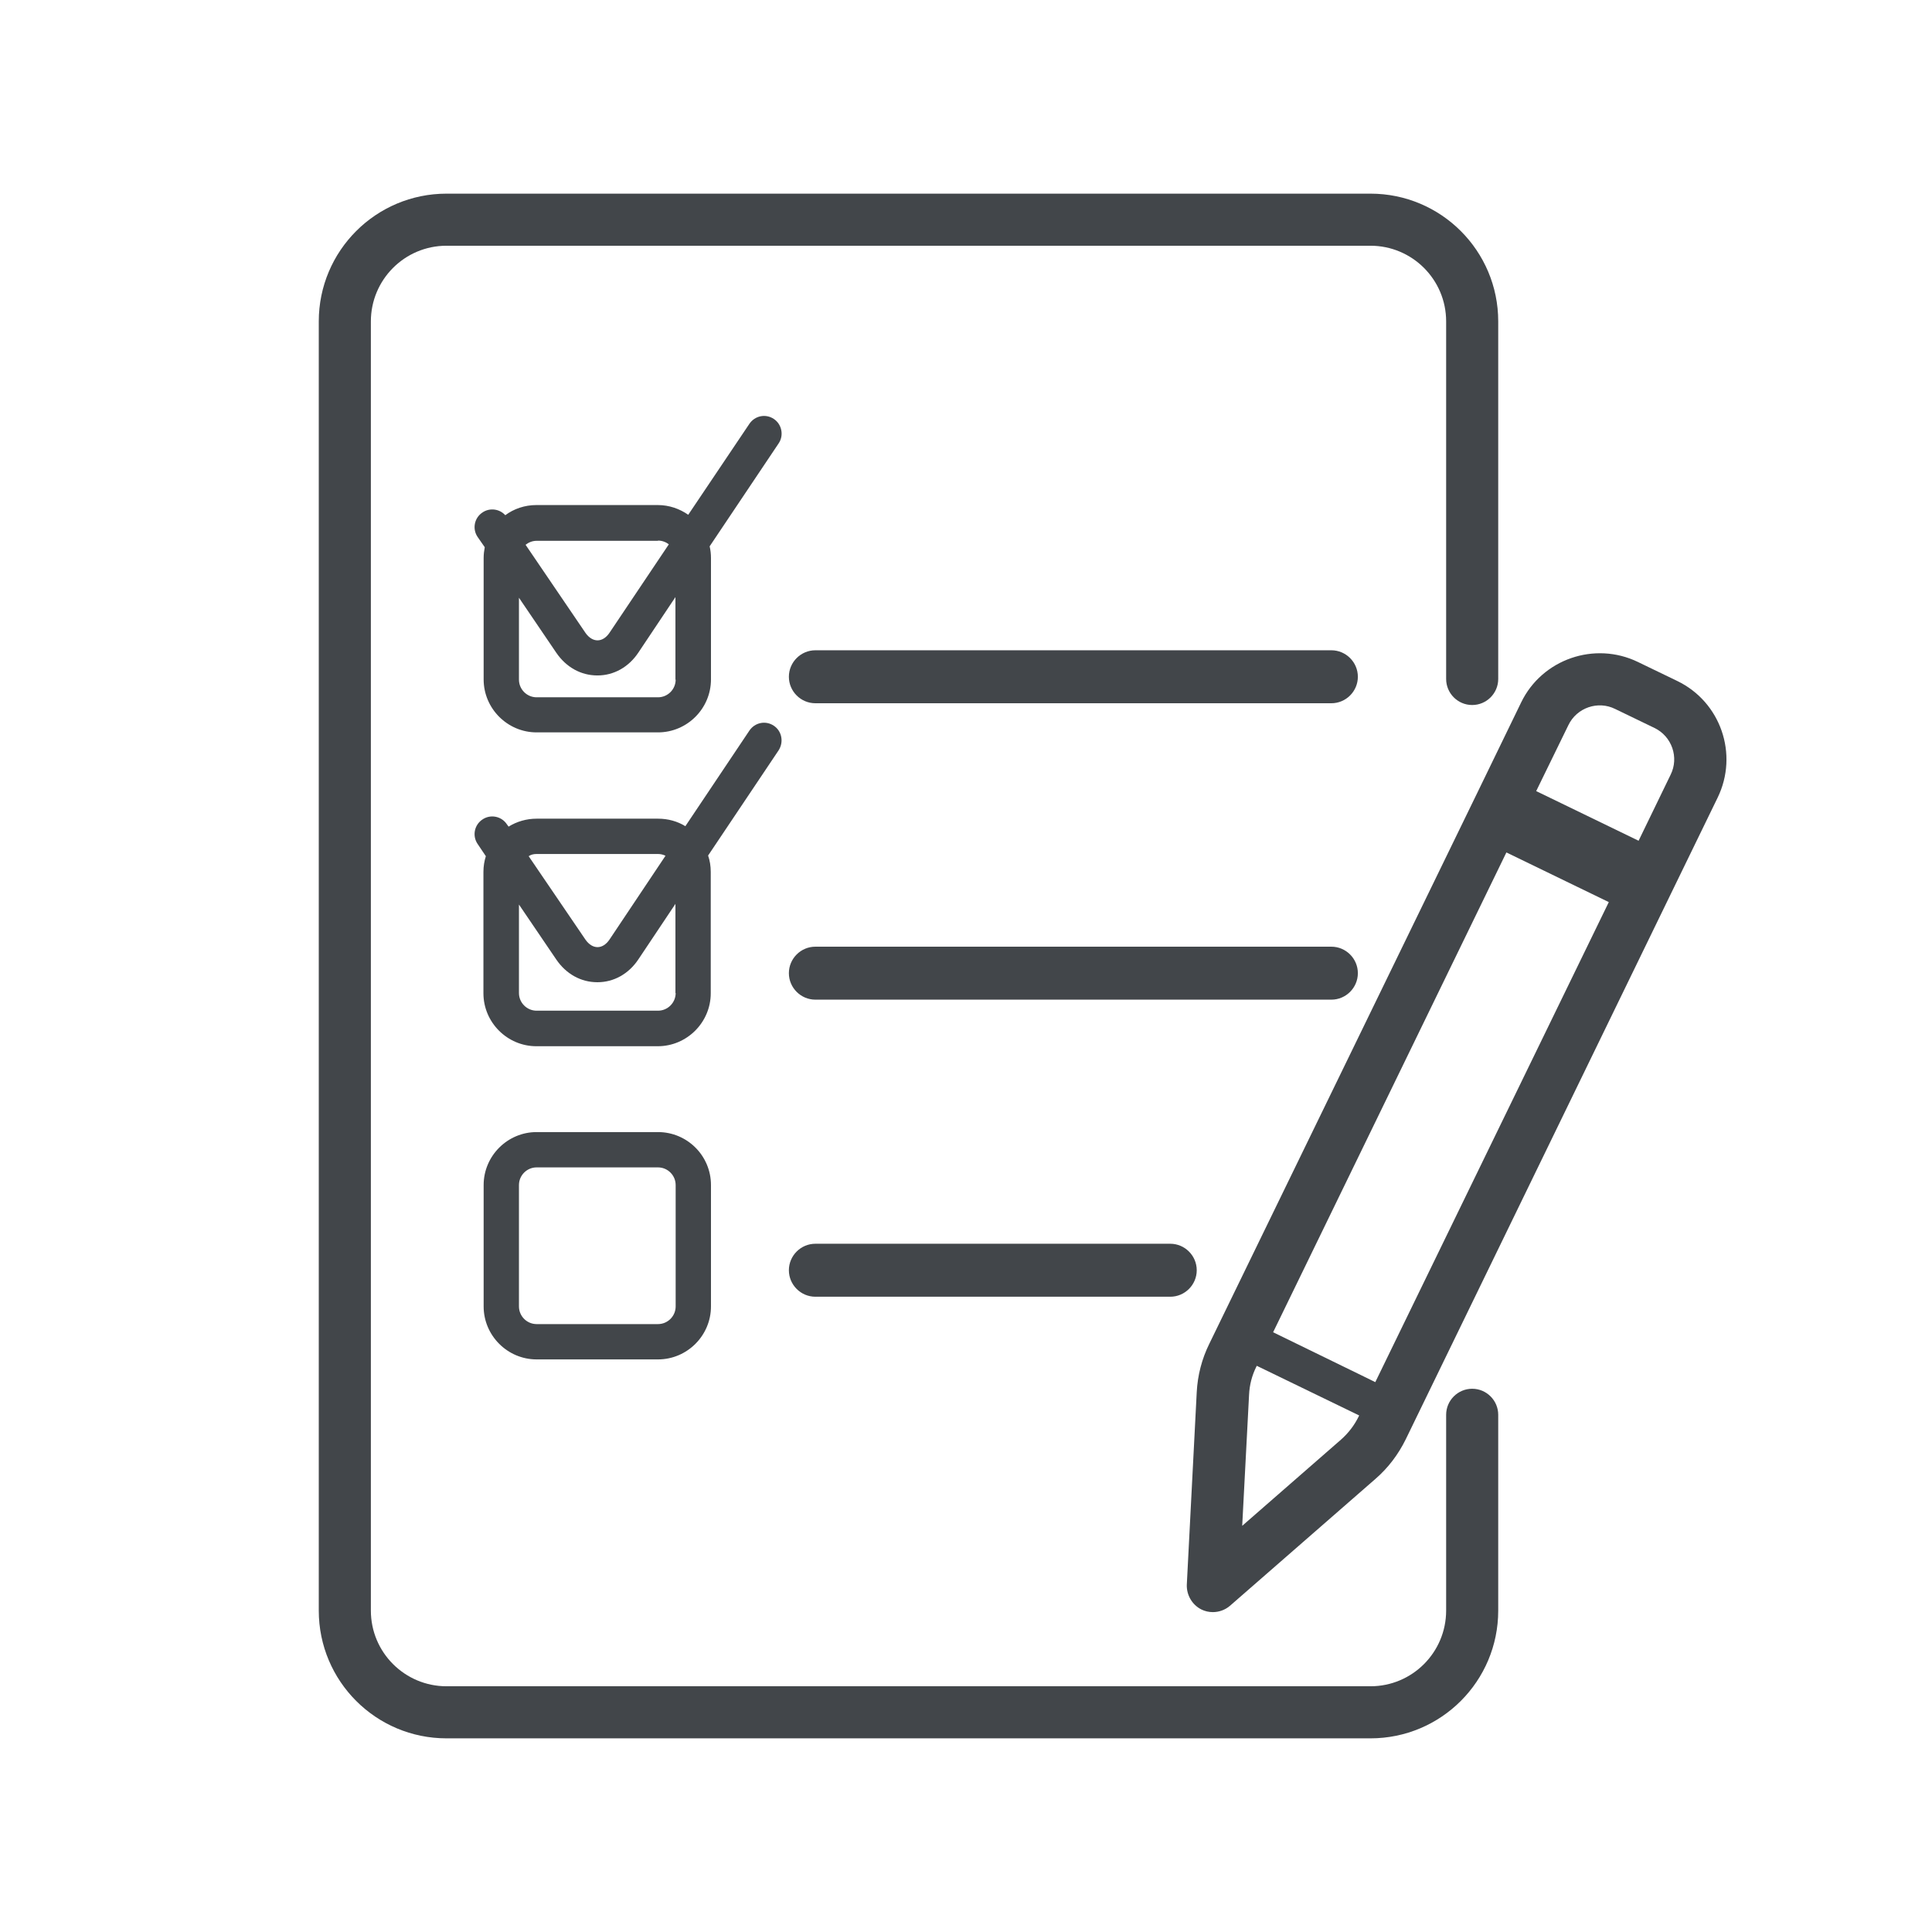
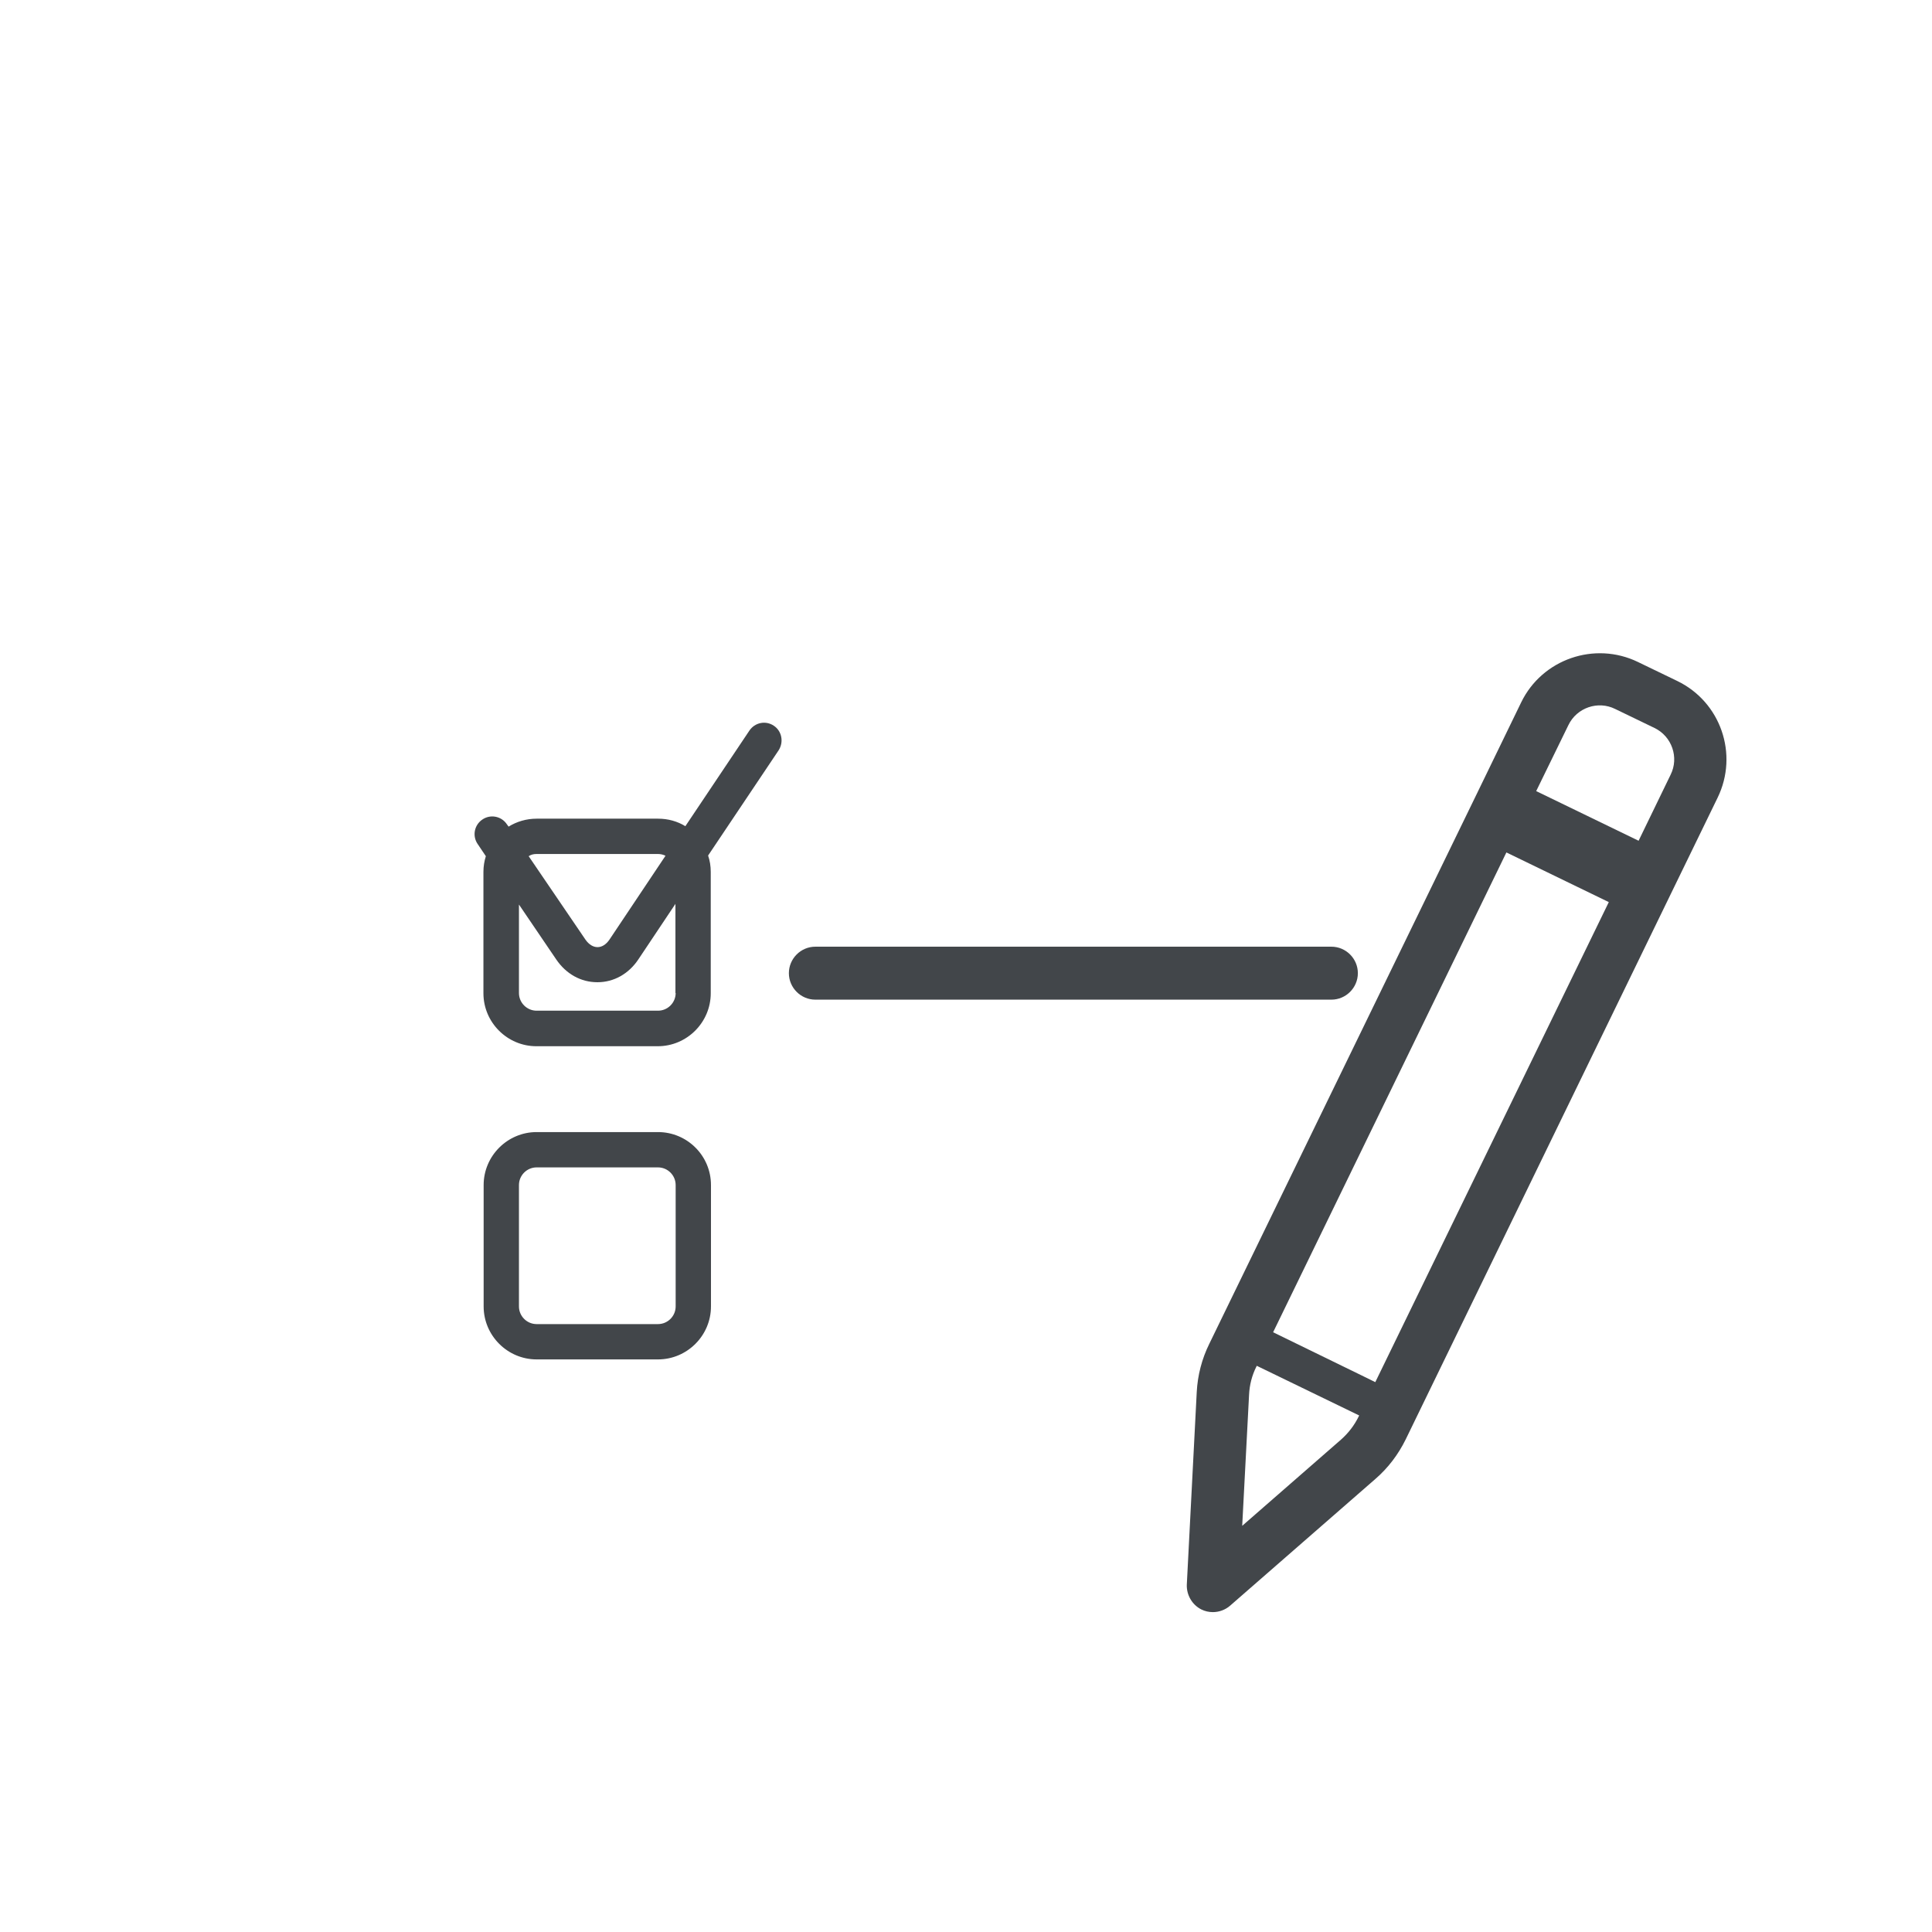
<svg xmlns="http://www.w3.org/2000/svg" width="1080" zoomAndPan="magnify" viewBox="0 0 810 810" height="1080" preserveAspectRatio="xMidYMid meet" version="1.0">
  <defs>
    <clipPath id="75dee1fbfc">
      <path d="M 133.648 81 L 629 81 L 629 729 L 133.648 729 Z M 133.648 81 " clip-rule="nonzero" />
    </clipPath>
  </defs>
  <path fill="#42464a" d="M 275.871 474.629 L 224.98 474.629 C 212.766 474.629 202.77 484.625 202.77 496.836 L 202.77 547.73 C 202.77 559.945 212.766 569.938 224.98 569.938 L 275.871 569.938 C 288.086 569.938 298.078 559.945 298.078 547.73 L 298.078 496.836 C 298.078 484.531 288.086 474.629 275.871 474.629 Z M 283.273 547.73 C 283.273 551.801 279.941 555.133 275.871 555.133 L 224.98 555.133 C 220.906 555.133 217.574 551.801 217.574 547.73 L 217.574 496.836 C 217.574 492.766 220.906 489.434 224.98 489.434 L 275.871 489.434 C 279.941 489.434 283.273 492.766 283.273 496.836 Z M 283.273 547.73 " fill-opacity="1" fill-rule="nonzero" />
-   <path fill="#42464a" d="M 558.184 272.633 L 341.848 272.633 C 335.738 272.633 330.742 277.629 330.742 283.738 C 330.742 289.844 335.738 294.84 341.848 294.84 L 558.184 294.84 C 564.293 294.84 569.289 289.844 569.289 283.738 C 569.289 277.629 564.293 272.633 558.184 272.633 Z M 558.184 272.633 " fill-opacity="1" fill-rule="nonzero" />
  <path fill="#42464a" d="M 569.289 408.008 C 569.289 401.898 564.293 396.902 558.184 396.902 L 341.848 396.902 C 335.738 396.902 330.742 401.898 330.742 408.008 C 330.742 414.113 335.738 419.109 341.848 419.109 L 558.184 419.109 C 564.293 419.109 569.289 414.113 569.289 408.008 Z M 569.289 408.008 " fill-opacity="1" fill-rule="nonzero" />
  <path fill="#42464a" d="M 324.449 304.281 C 321.027 301.965 316.492 302.891 314.18 306.316 L 287.344 346.383 C 284.012 344.344 280.129 343.234 275.871 343.234 L 224.98 343.234 C 220.723 343.234 216.652 344.438 213.227 346.566 L 212.488 345.547 C 210.172 342.125 205.547 341.293 202.215 343.605 C 198.793 345.918 197.961 350.547 200.273 353.875 L 203.695 358.965 C 203.047 361 202.68 363.223 202.68 365.535 L 202.68 416.426 C 202.68 428.641 212.672 438.637 224.887 438.637 L 275.777 438.637 C 287.992 438.637 297.984 428.641 297.984 416.426 L 297.984 365.535 C 297.984 363.129 297.617 360.816 296.875 358.688 L 326.395 314.645 C 328.707 311.125 327.781 306.5 324.449 304.281 Z M 224.98 358.039 L 275.871 358.039 C 276.98 358.039 278.09 358.316 279.016 358.781 L 255.516 393.941 C 254.125 395.977 252.367 397.09 250.516 397.09 C 248.668 397.09 246.91 395.977 245.52 394.035 L 221.648 358.965 C 222.574 358.316 223.684 358.039 224.98 358.039 Z M 283.273 416.336 C 283.273 420.406 279.941 423.738 275.871 423.738 L 224.98 423.738 C 220.906 423.738 217.574 420.406 217.574 416.336 L 217.574 379.23 L 233.215 402.27 C 237.379 408.379 243.578 411.801 250.426 411.801 C 250.426 411.801 250.516 411.801 250.516 411.801 C 257.363 411.801 263.656 408.285 267.727 402.086 L 283.18 378.953 L 283.18 416.336 Z M 283.273 416.336 " fill-opacity="1" fill-rule="nonzero" />
-   <path fill="#42464a" d="M 324.449 175.66 C 321.027 173.348 316.492 174.273 314.18 177.695 L 288.547 215.82 C 284.938 213.32 280.59 211.746 275.777 211.746 L 224.887 211.746 C 219.98 211.746 215.449 213.32 211.84 216.004 C 209.434 213.32 205.27 212.766 202.215 214.895 C 198.793 217.207 197.961 221.832 200.273 225.164 L 203.234 229.422 C 202.957 230.902 202.77 232.383 202.77 233.957 L 202.77 284.848 C 202.77 297.062 212.766 307.055 224.98 307.055 L 275.871 307.055 C 288.086 307.055 298.078 297.062 298.078 284.848 L 298.078 233.957 C 298.078 232.289 297.895 230.625 297.523 229.051 L 326.484 185.84 C 328.707 182.508 327.781 177.883 324.449 175.66 Z M 275.871 226.645 C 277.535 226.645 279.109 227.199 280.406 228.219 L 255.516 265.324 C 254.125 267.359 252.367 268.469 250.516 268.469 C 248.668 268.469 246.91 267.359 245.52 265.418 L 220.352 228.402 C 221.648 227.387 223.219 226.738 224.98 226.738 L 275.871 226.738 Z M 283.273 284.941 C 283.273 289.012 279.941 292.344 275.871 292.344 L 224.98 292.344 C 220.906 292.344 217.574 289.012 217.574 284.941 L 217.574 250.609 L 233.215 273.652 C 237.379 279.758 243.578 283.184 250.426 283.184 C 250.426 283.184 250.516 283.184 250.516 283.184 C 257.363 283.184 263.656 279.668 267.727 273.465 L 283.18 250.332 L 283.18 284.941 Z M 283.273 284.941 " fill-opacity="1" fill-rule="nonzero" />
  <path fill="#42464a" d="M 703.18 285.496 L 686.711 277.539 C 668.574 268.746 646.551 276.336 637.762 294.473 L 619.531 332.039 L 507.016 563.367 C 503.867 569.754 502.109 576.598 501.738 583.633 L 497.578 664.32 C 497.391 668.668 499.797 672.832 503.684 674.777 C 505.164 675.516 506.828 675.887 508.496 675.887 C 511.086 675.887 513.676 674.961 515.711 673.203 L 576.598 620.09 C 581.965 615.461 586.223 609.82 589.367 603.434 L 701.887 371.922 L 720.113 334.445 C 728.996 316.215 721.41 294.285 703.18 285.496 Z M 657.562 304 C 661.078 296.691 669.961 293.637 677.18 297.246 L 693.652 305.203 C 700.961 308.723 704.016 317.605 700.406 324.82 L 686.988 352.488 L 644.055 331.668 Z M 562.164 603.617 L 520.801 639.707 L 523.672 584.836 C 523.855 580.672 524.875 576.691 526.723 572.992 L 526.91 572.621 L 569.844 593.441 L 569.66 593.809 C 567.809 597.605 565.309 600.844 562.164 603.617 Z M 576.598 579.469 L 570.953 576.691 L 533.758 558.555 L 631.562 357.391 L 674.496 378.211 Z M 576.598 579.469 " fill-opacity="1" fill-rule="nonzero" />
-   <path fill="#42464a" d="M 341.848 521.449 C 335.738 521.449 330.742 526.449 330.742 532.555 C 330.742 538.66 335.738 543.66 341.848 543.66 L 490.637 543.66 C 496.742 543.66 501.738 538.66 501.738 532.555 C 501.738 526.449 496.742 521.449 490.637 521.449 Z M 341.848 521.449 " fill-opacity="1" fill-rule="nonzero" />
  <g clip-path="url(#75dee1fbfc)">
-     <path fill="#42464a" d="M 617.219 582.242 C 611.203 582.242 606.301 587.148 606.301 593.164 L 606.301 675.238 C 606.301 692.727 592.145 706.977 574.562 706.977 L 187.227 706.977 C 169.738 706.977 155.488 692.82 155.488 675.238 L 155.488 134.762 C 155.488 117.273 169.645 103.023 187.227 103.023 L 574.562 103.023 C 592.051 103.023 606.301 117.18 606.301 134.762 L 606.301 284.664 C 606.301 290.676 611.203 295.582 617.219 295.582 C 623.234 295.582 628.137 290.676 628.137 284.664 L 628.137 134.762 C 628.137 105.152 604.172 81.188 574.562 81.188 L 187.227 81.188 C 157.617 81.188 133.648 105.152 133.648 134.762 L 133.648 675.238 C 133.648 704.848 157.617 728.812 187.227 728.812 L 574.562 728.812 C 604.172 728.812 628.137 704.848 628.137 675.238 L 628.137 593.164 C 628.137 587.148 623.234 582.242 617.219 582.242 Z M 617.219 582.242 " fill-opacity="1" fill-rule="nonzero" />
-   </g>
+     </g>
</svg>